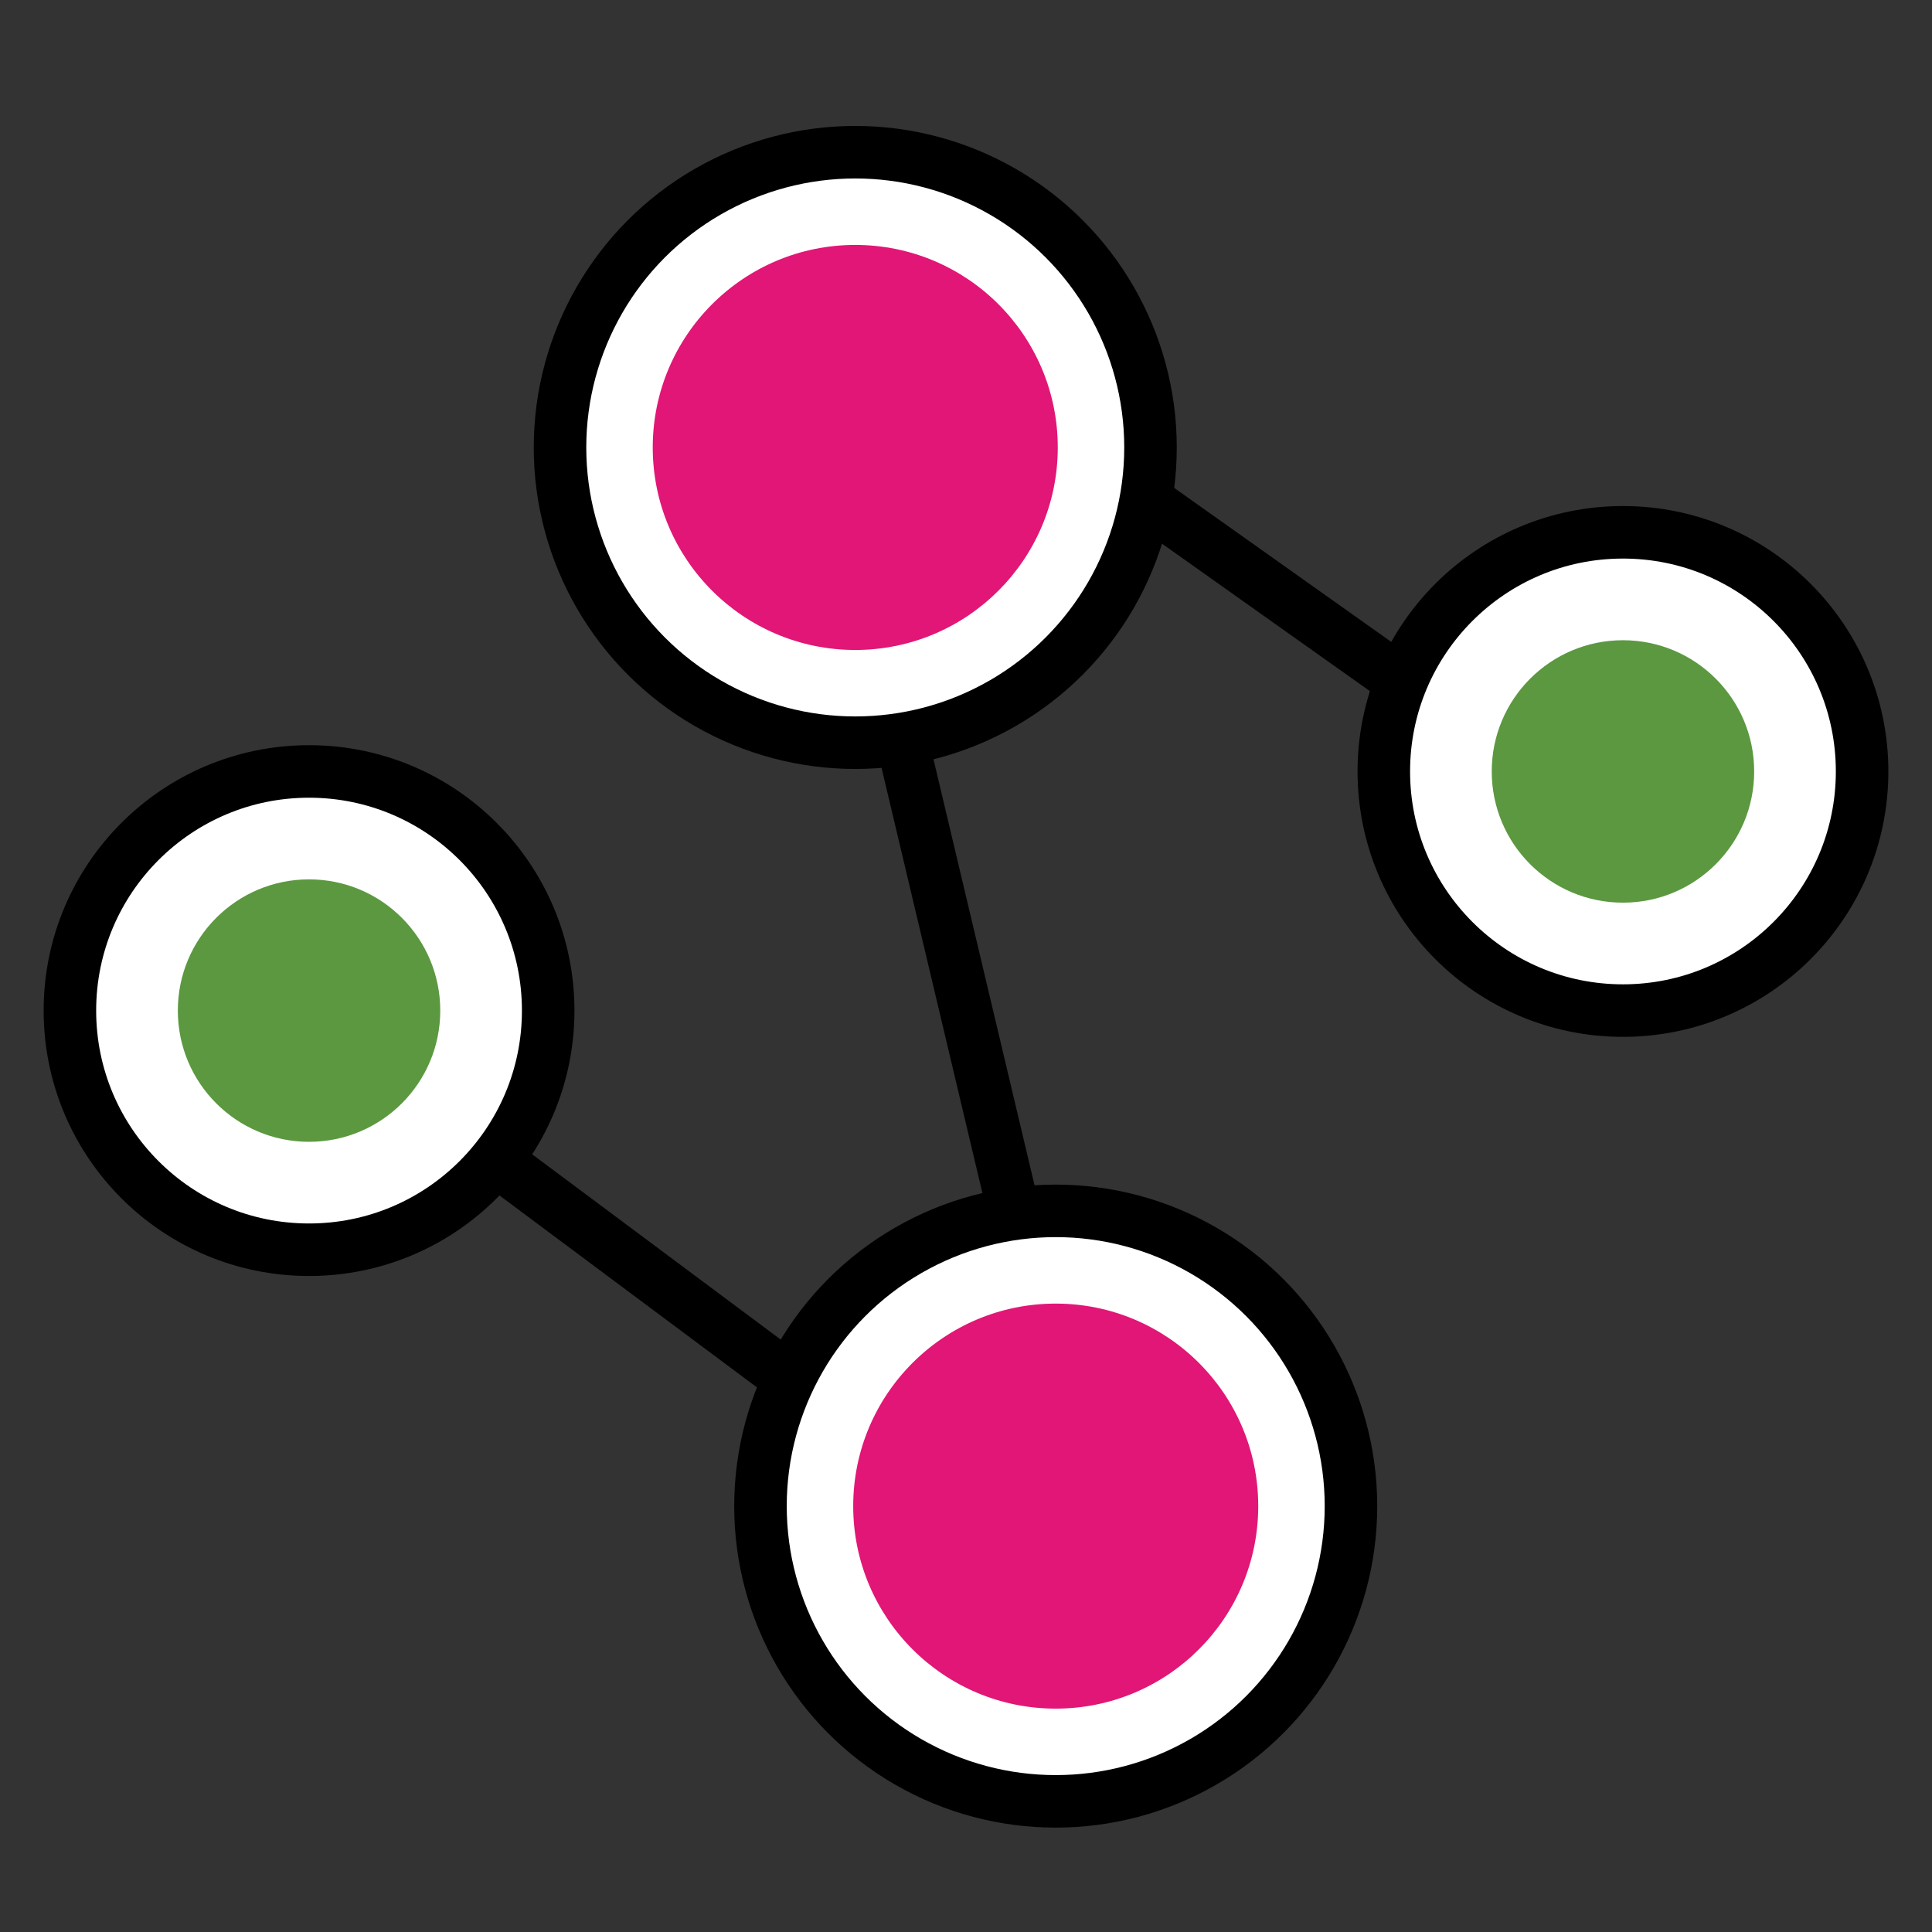
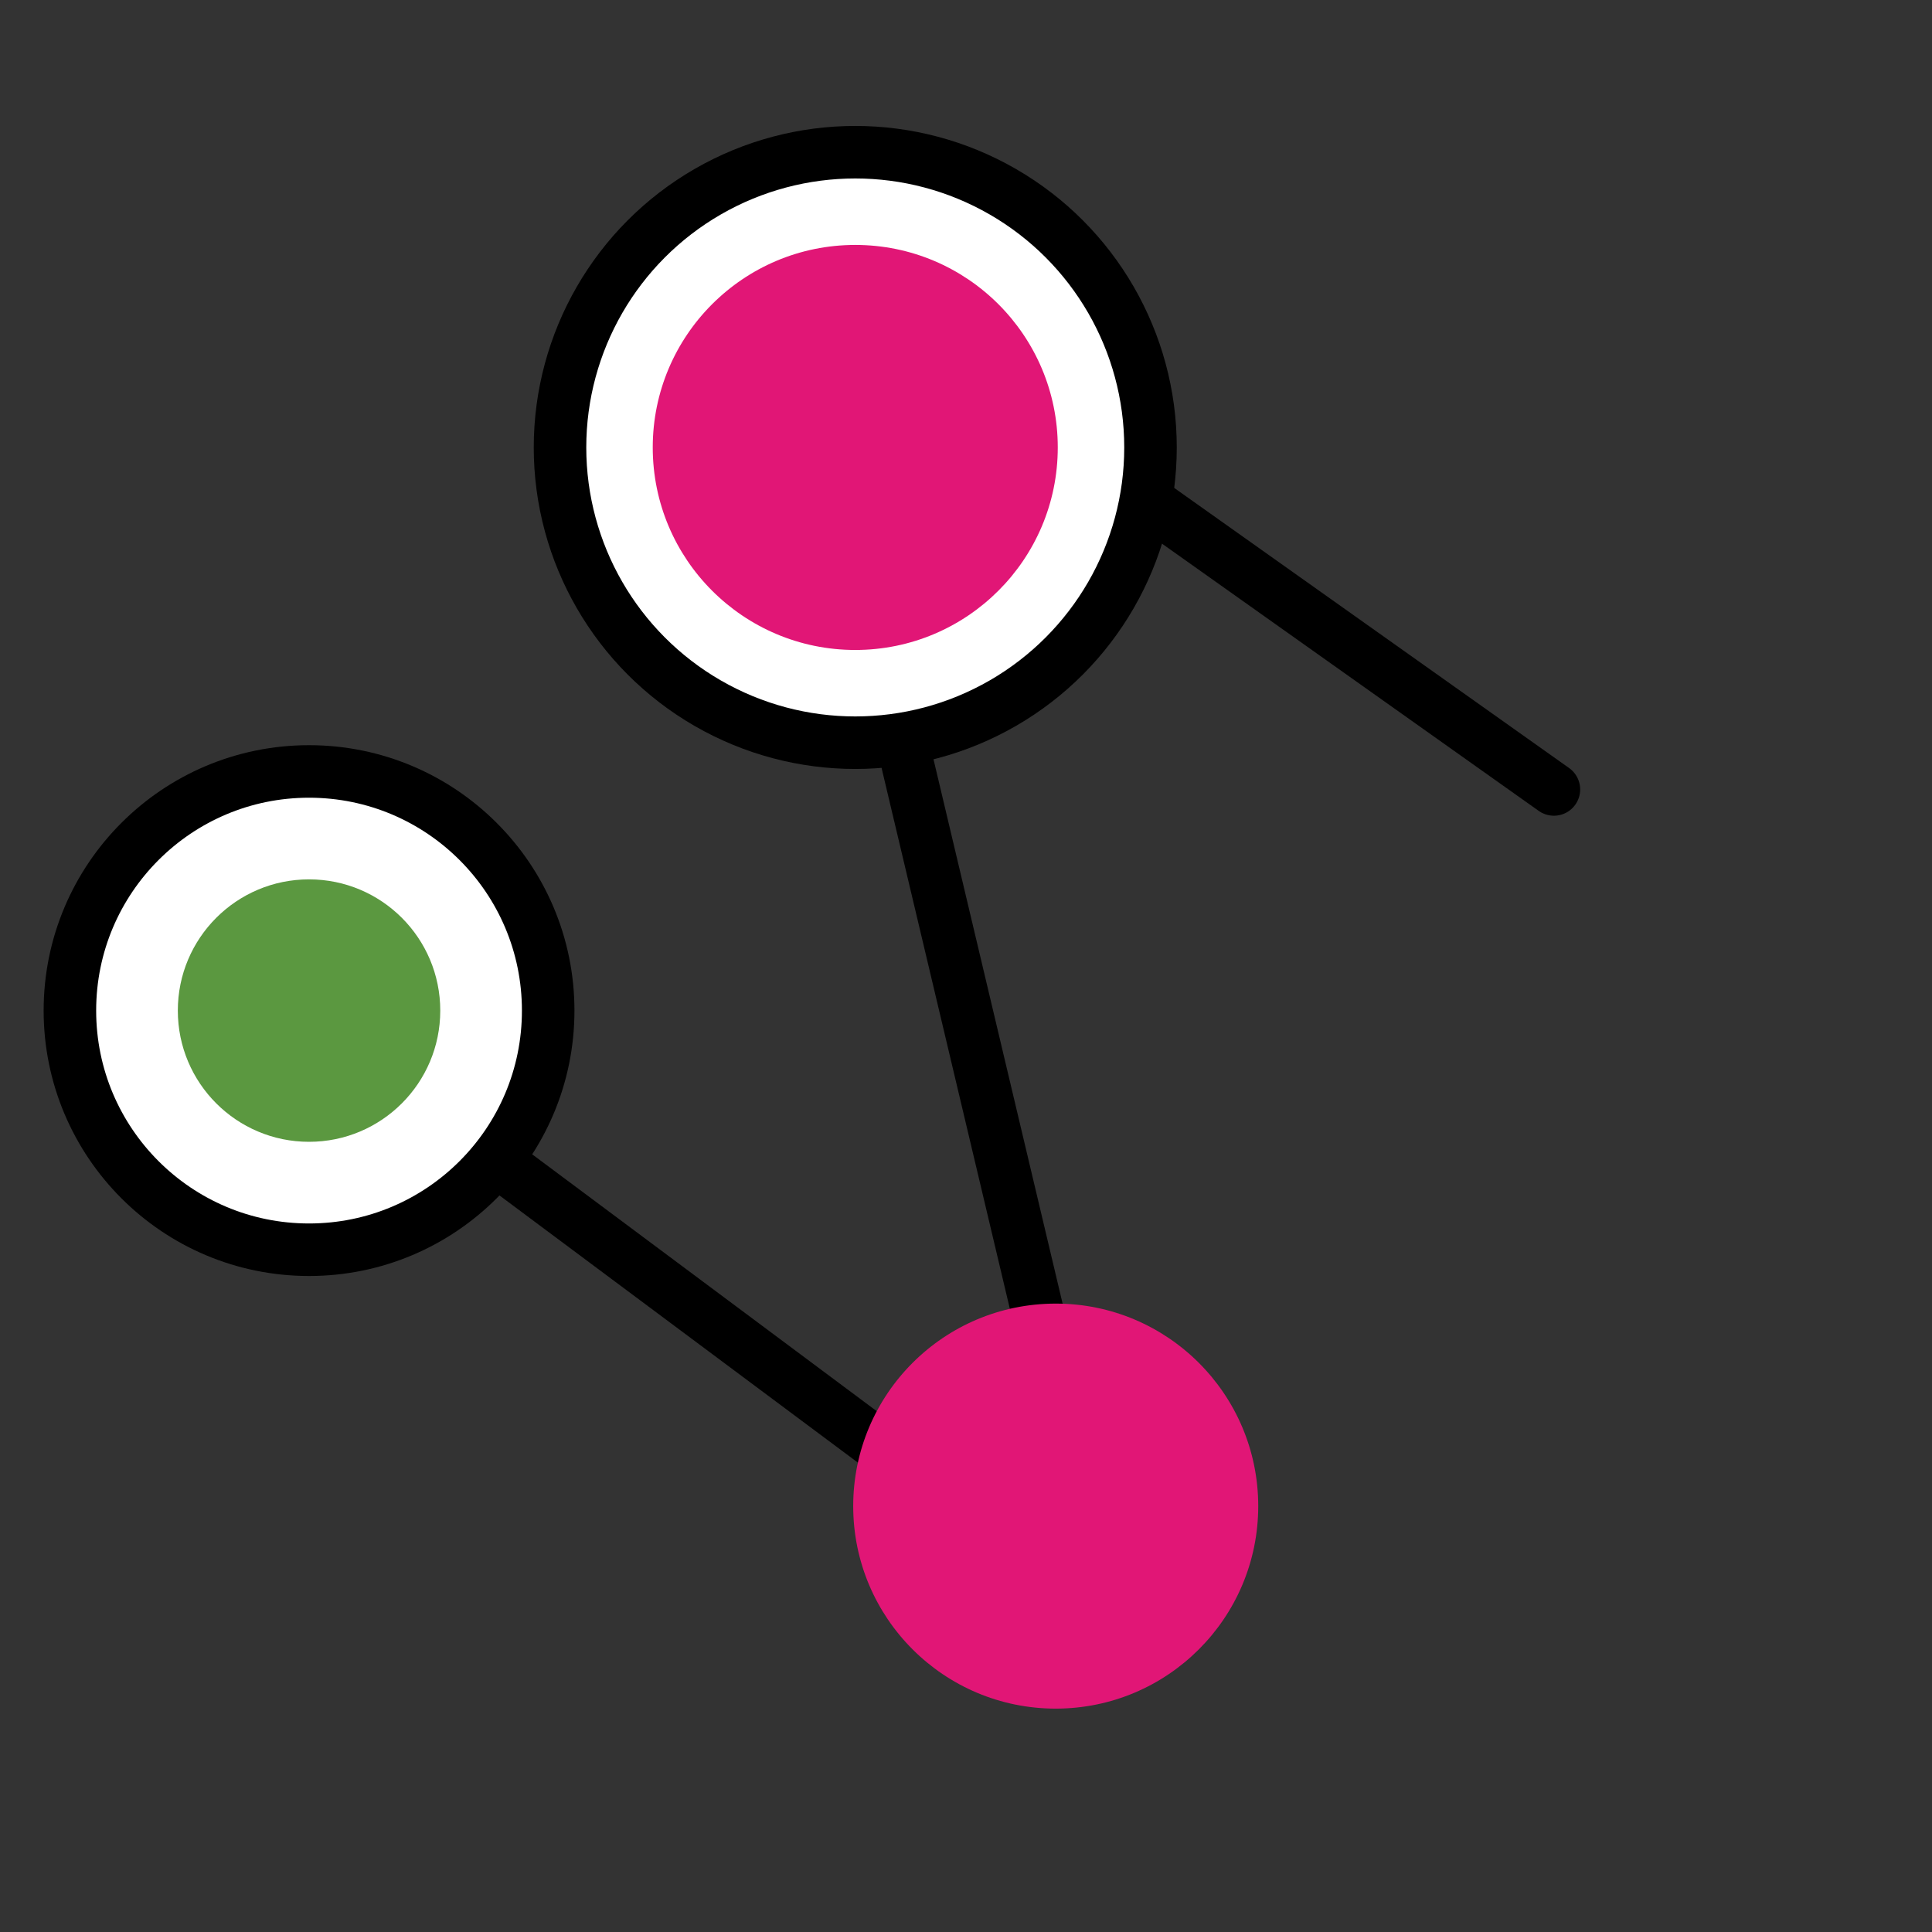
<svg xmlns="http://www.w3.org/2000/svg" version="1.1" id="Layer_1" x="0px" y="0px" viewBox="0 0 500 500" style="enable-background:new 0 0 500 500;" xml:space="preserve">
  <rect x="0" y="0" width="500" height="500" fill="#333333" stroke="none" />
  <style type="text/css">
	.st0{fill:none;stroke:#000000;stroke-width:13.593;stroke-linecap:round;stroke-linejoin:round;stroke-miterlimit:10;}
	.st1{fill:#FFFFFF;stroke:#000000;stroke-width:13.593;stroke-linecap:round;stroke-linejoin:round;stroke-miterlimit:10;}
	.st2{fill:#E11676;}
	.st3{fill:#5B9840;}
</style>
  <line class="st0" x1="233.19" y1="84.46" x2="402.15" y2="204.31" />
  <line class="st0" x1="218.06" y1="126.75" x2="273.22" y2="359.31" />
  <line class="st0" x1="95.83" y1="275.98" x2="281.22" y2="414.18" />
-   <circle class="st1" cx="273.22" cy="389.78" r="76.41" />
  <circle class="st2" cx="273.22" cy="389.78" r="52.41" />
-   <circle class="st1" cx="420.02" cy="199.65" r="61.89" />
-   <circle class="st3" cx="420.02" cy="199.65" r="33.96" />
  <circle class="st1" cx="79.98" cy="261.54" r="61.89" />
  <circle class="st3" cx="79.98" cy="261.54" r="33.96" />
  <circle class="st1" cx="221.34" cy="115.8" r="76.41" />
  <circle class="st2" cx="221.34" cy="115.8" r="52.41" />
</svg>